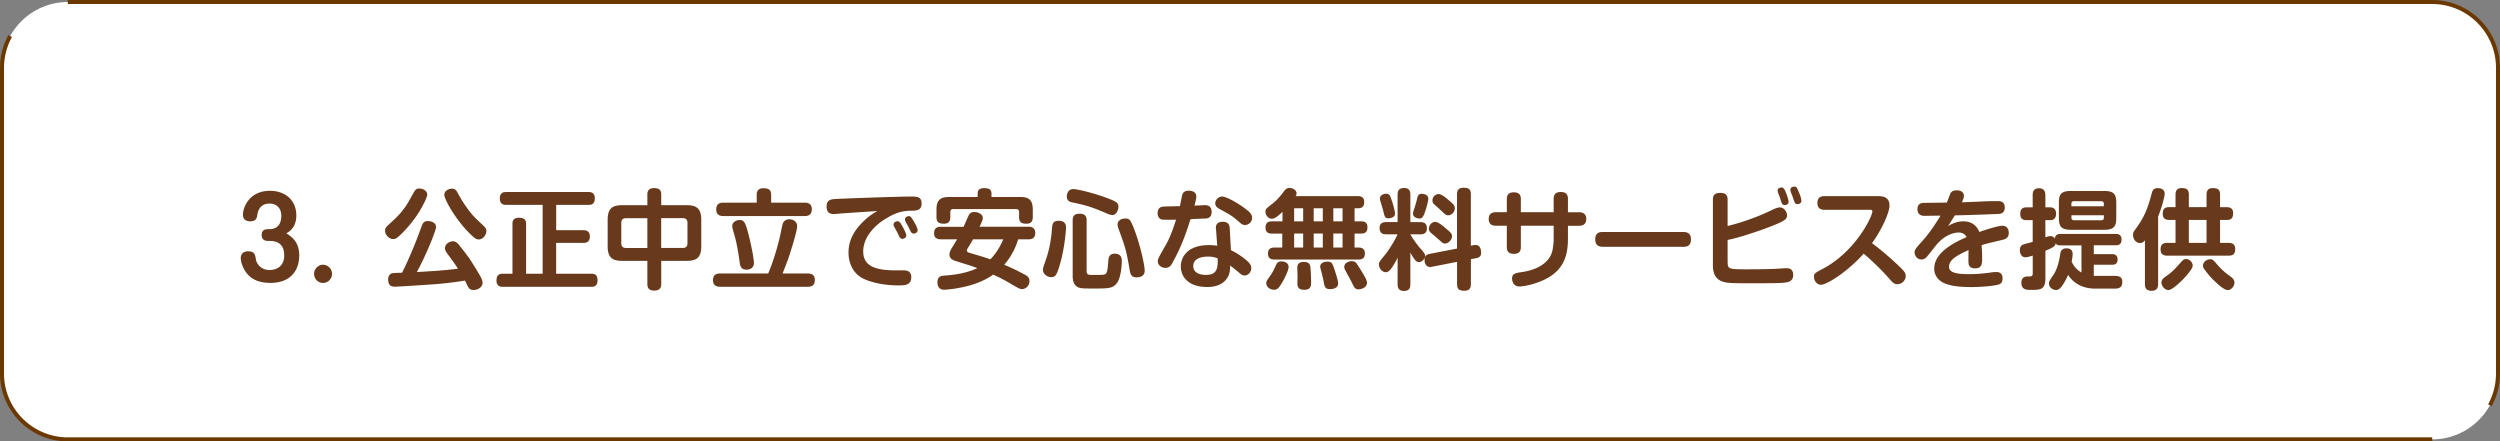
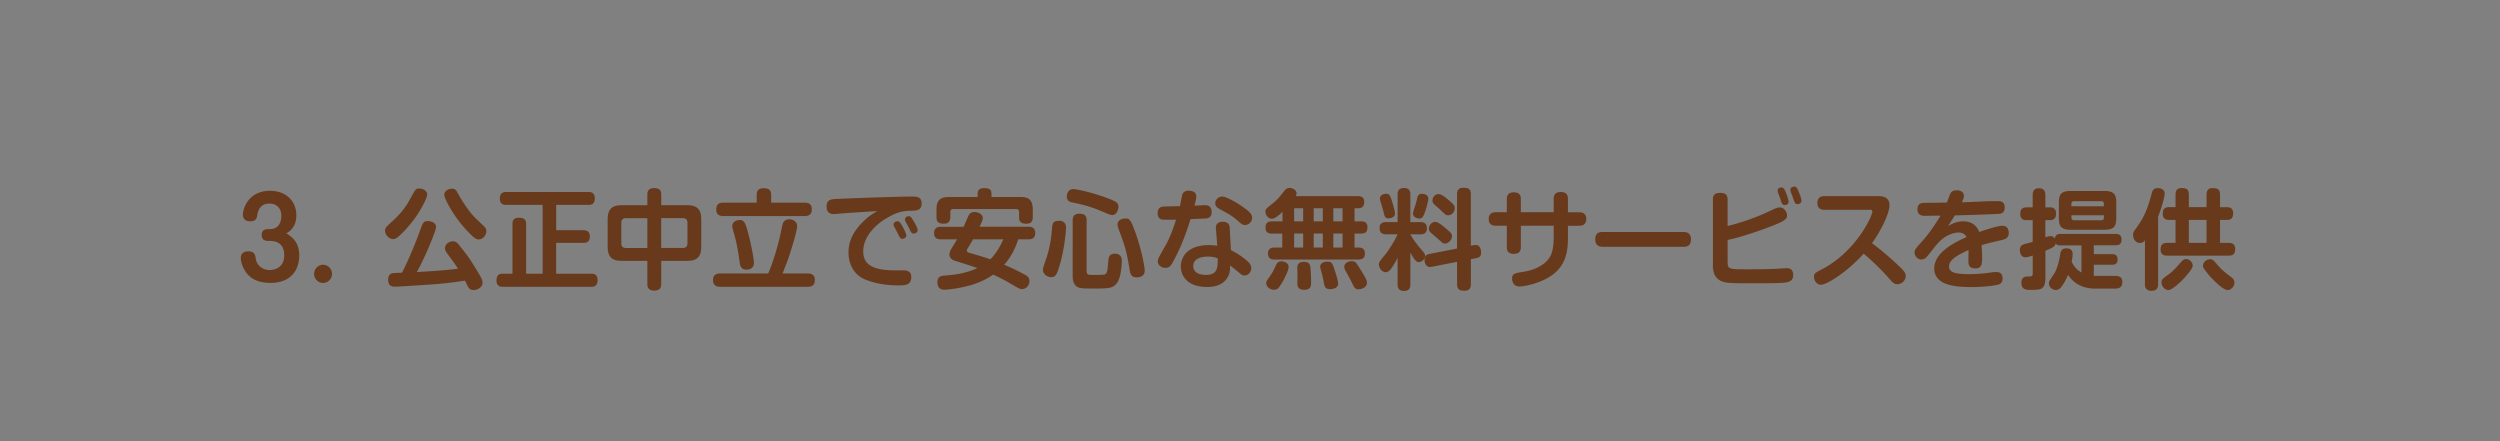
<svg xmlns="http://www.w3.org/2000/svg" width="623" height="110" fill="none">
  <rect width="100%" height="100%" fill="#808080" stroke="none" />
-   <path fill="#fff" d="M606.1.5H16.91C7.847.5.5 7.846.5 16.908v76.184c0 9.062 7.347 16.408 16.41 16.408H606.1c9.063 0 16.41-7.346 16.41-16.408V16.908C622.51 7.846 615.163.5 606.1.5" />
-   <path fill="#6B3900" d="M16.91 110C7.586 110 0 102.416 0 93.092V16.908c0-2.858.73-5.686 2.099-8.164l.88.48a15.96 15.96 0 0 0-1.98 7.684v76.174c0 8.774 7.136 15.909 15.911 15.909h589.18l.05.679-.04.32H16.91zm604.011-8.774-.879-.479a15.95 15.95 0 0 0 1.959-7.655V16.908c0-8.774-7.136-15.909-15.911-15.909H16.91L16.88 0h589.21C615.414 0 623 7.584 623 16.908v76.174c0 2.848-.72 5.656-2.079 8.134z" />
  <path fill="#683A1B" d="M66.765 60.039c-.931 0-1.555-.43-1.555-1.46 0-1.478 1.1-1.478 1.951-1.478 2.803 0 2.942-2.538 2.942-3.317 0-1.839-1.12-3.048-2.912-3.048-.664 0-2.645.05-3.07 2.828-.13.75-.268 1.589-1.793 1.589-.961 0-1.793-.46-1.793-1.649 0-1.639 1.446-5.955 6.735-5.955 4.09 0 6.577 2.618 6.577 6.125 0 3.047-1.843 4.096-2.486 4.476 1.257.81 3.209 2.048 3.209 5.525S72.618 70.5 67.379 70.5c-2.456 0-4.705-.7-6.072-2.648-.832-1.19-1.307-2.588-1.307-3.557 0-.97.584-1.669 1.822-1.669 1.635 0 1.763.84 1.952 2.048.158.97 1.198 2.618 3.446 2.618.852 0 3.606-.35 3.606-3.637 0-1.029-.159-3.617-3.606-3.617zM82.74 68.242c0 1.239-.99 2.268-2.247 2.268-1.258 0-2.22-1.03-2.22-2.268 0-1.24 1.021-2.268 2.22-2.268 1.198 0 2.248.999 2.248 2.268M104.184 53.214c-1.178 1.829-3.1 4.207-4.972 5.825-.584.49-.96.54-1.228.54-1.07 0-2.03-1.08-2.03-2.128 0-.57.316-.94.802-1.379 2.248-2.048 3.1-2.828 4.655-5.126.347-.51 1.634-2.937 1.951-3.397.297-.43.584-.57 1.119-.57 1.07 0 1.981.68 1.981 1.51 0 .829-1.495 3.536-2.268 4.715zm4.952 17.555c-2.089.16-9.736.67-10.696.67-.565 0-1.714 0-1.714-1.808 0-1.13.723-1.46.931-1.51.347-.11 1.684-.13 2.536-.16 1.763-3.506 3.427-7.553 4.813-11.41.396-1.108.694-1.458 1.634-1.458.773 0 2.031.35 2.031 1.509 0 .729-2.328 6.684-4.784 11.19 3.368-.19 7.062-.41 10.241-.84-.693-1.078-.832-1.268-2.753-3.886-.396-.57-.485-.92-.485-1.209 0-.97 1.02-1.728 1.98-1.728.723 0 1.07.38 1.496.889 2.407 3.017 2.536 3.187 4.546 6.474 1.04 1.699 1.337 2.318 1.337 2.998 0 1.129-1.258 1.778-2.248 1.778-.802 0-1.119-.38-1.337-.76-.139-.219-.664-1.348-.802-1.588-1.526.24-3.556.57-6.735.84zm3.447-23.76c.802 0 1.119.38 1.496 1.11 1.575 2.907 3.318 5.235 4.655 6.474.297.3 1.981 1.859 2.09 1.999.297.38.376.699.376.999 0 .999-.881 2.078-1.902 2.078-.534 0-.96-.19-2.268-1.509-3.694-3.667-6.309-8.572-6.309-9.602 0-1.029 1.1-1.538 1.872-1.538zM138.593 57.37h6.844c.346 0 1.555.03 1.555 1.57 0 1.538-1.12 1.588-1.555 1.588h-6.844v7.684h8.795c.396 0 1.525 0 1.525 1.618 0 1.479-.911 1.649-1.525 1.649h-22.137c-.347 0-1.525-.03-1.525-1.539 0-1.289.535-1.728 1.525-1.728h2.456v-12.41c0-.41 0-1.539 1.575-1.539 1.337 0 1.823.49 1.823 1.54v12.409h4.12V51.056h-9.112c-.396 0-1.555 0-1.555-1.588 0-1.49.961-1.62 1.555-1.62h20.562c.376 0 1.555 0 1.555 1.59 0 1.588-1.07 1.618-1.555 1.618h-8.073v6.315zM164.77 70.8c0 .429 0 1.618-1.713 1.618-1.555 0-1.734-.95-1.734-1.619v-5.795h-6.309c-2.357 0-3.585-.78-3.585-3.617v-6.634c0-2.808 1.198-3.617 3.585-3.617h6.309v-2.668c0-.46.05-1.588 1.635-1.588 1.307 0 1.822.46 1.822 1.588v2.668h6.389c2.436 0 3.585.86 3.585 3.617v6.634c0 2.748-1.119 3.617-3.585 3.617h-6.389V70.8zm-3.447-16.427h-5.318c-.803 0-1.179.4-1.179 1.19v5.045c0 .76.347 1.189 1.179 1.189h5.318v-7.424m3.447 7.414h5.398c.882 0 1.149-.51 1.149-1.189v-5.046c0-.809-.376-1.189-1.149-1.189h-5.398v7.424M201.269 68.152c.643 0 1.792.11 1.792 1.588 0 1.16-.535 1.729-1.792 1.729h-21.79c-.753 0-1.793-.22-1.793-1.619 0-1.189.564-1.698 1.793-1.698h11.954c1.684-3.907 2.833-8.713 3.051-9.762.584-2.888.614-2.908.931-3.237.267-.3.723-.51 1.288-.51 1.069 0 1.951.7 1.951 1.669 0 1.079-1.07 4.556-1.496 5.905-.723 2.348-.881 2.727-2.139 5.935h6.259zm-.753-17.655c.584 0 1.792.11 1.792 1.618 0 1.19-.584 1.729-1.792 1.729h-20.235c-.694 0-1.793-.16-1.793-1.619 0-1.239.614-1.728 1.793-1.728h8.29v-1.889c0-.46 0-1.698 1.654-1.698 1.496 0 1.951.54 1.951 1.698v1.889zm-14.084 7.543c.831 3.127 1.446 6.525 1.446 7.494 0 1.489-1.367 1.668-1.823 1.668-1.495 0-1.634-1.079-1.733-1.888-.317-2.188-.644-4.346-1.228-6.474-.565-1.939-.614-2.159-.614-2.508 0-.89.832-1.51 1.921-1.51 1.09 0 1.416.92 2.031 3.208zM209.776 53.185c-.316.03-1.733.16-2.03.16-1.555 0-1.763-1.11-1.763-1.86 0-1.158.456-1.728 1.733-1.858 1.387-.13 16.333-.649 19.195-.649 1.526 0 2.754 0 2.754 1.729 0 1.728-1.228 1.808-2.704 1.808-2.14.03-3.774.46-6.468 2.128-1.842 1.13-5.378 4.047-5.378 8.013 0 3.697 3.1 4.716 8.043 4.716 2.139 0 2.377-.03 2.783.08.881.22 1.149.86 1.149 1.589 0 2.078-1.605 2.078-3.239 2.078-3.794 0-6.765-.78-8.578-1.618-2.674-1.24-3.823-3.937-3.823-6.525 0-1.968.486-4.536 3.427-7.523 1.526-1.54 2.595-2.189 3.744-2.858-2.941.19-5.913.38-8.845.59m13.025 3.267a1.2 1.2 0 0 1-.129-.51c0-.51.585-.81.961-.81.426 0 .644.22 1.228 1.21.317.54.991 1.888.991 2.318 0 .67-.694.86-1.021.86s-.564-.27-.723-.57c-.188-.35-.426-.89-.614-1.24-.109-.19-.584-1.078-.693-1.268zm2.852-1.27a1.1 1.1 0 0 1-.128-.539c0-.49.564-.78.931-.78.485 0 .663.32 1.178 1.16.189.3 1.04 1.698 1.04 2.348 0 .57-.564.84-.99.84-.347 0-.614-.3-.693-.43-.109-.21-.565-1.16-.644-1.32-.109-.22-.614-1.078-.694-1.268zM234.429 59.639c-.317 0-1.654 0-1.654-1.479 0-1.159.564-1.648 1.654-1.648h5.695c.347-.73.832-1.919 1.179-2.648.188-.41.485-1.03 1.495-1.03s2.11.57 2.11 1.46c0 .509-.159.859-.802 2.208h12.222c.426 0 1.654.03 1.654 1.568 0 1.299-.832 1.569-1.654 1.569h-2.595c-.317 1.029-1.228 3.777-3.477 6.334 2.486 1.08 2.724 1.21 5.002 2.398.753.4 1.288.76 1.288 1.649 0 1.239-.991 2.018-1.793 2.018-.614 0-.802-.11-3.13-1.478-1.713-1.03-3.318-1.749-4.14-2.129-1.367 1-2.912 1.729-4.516 2.288-3.239 1.13-6.924 1.48-7.647 1.48-.346 0-1.713 0-1.713-1.86 0-1.508 1.04-1.618 1.822-1.668 1.793-.13 5.022-.41 8.132-1.858-1.496-.54-1.842-.65-5.111-1.669-.802-.24-1.842-.57-1.842-1.728 0-.59.267-1.11.614-1.669.614-.97.664-1.08 1.288-2.108h-4.081m19.839-10.551c2 0 3.1.65 3.1 3.127v1.809c0 .839-.188 1.728-1.575 1.728-1.199 0-1.842-.32-1.842-1.669v-1.208c0-.49-.218-.78-.773-.78h-15.59c-.534 0-.772.27-.772.78v1.209c0 .54-.05 1.668-1.605 1.668-1.386 0-1.842-.51-1.842-1.669v-1.858c0-2.398 1.02-3.127 3.1-3.127h7.161v-.86c0-.919.535-1.348 1.575-1.348 1.198 0 1.872.27 1.872 1.349v.859h7.191zm-11.787 10.55c-.505.89-.772 1.35-1.198 2.02-.238.409-.347.539-.347.728 0 .43.396.54.644.62 1.733.51 3.982 1.159 5.21 1.619 1.872-1.889 2.803-4.047 3.238-4.986h-7.547M265.658 56.612c0 .729-.377 5.825-1.793 10.14-.535 1.67-.852 2.319-1.902 2.319-.881 0-2.06-.67-2.06-1.858 0-.38.08-.62.803-2.728 1.099-3.207 1.366-6.285 1.465-7.714.109-1.348.426-1.748 1.872-1.748.08 0 1.605 0 1.605 1.589zm11.529-3.018c-.317 0-.723-.13-1.367-.4-3.051-1.298-4.437-1.888-8.478-2.727-.585-.11-1.496-.3-1.496-1.509 0-.38.188-1.838 1.605-1.838.96 0 5.209.969 8.825 2.378 1.951.759 2.436 1.049 2.436 2.018 0 .78-.505 2.078-1.525 2.078m-6.399 13.968c0 .95.506.95 1.684.95 3.051 0 3.051-.03 3.318-.68.188-.4.218-.65.426-3.047.05-.51.159-1.57 1.575-1.57 1.763 0 1.763 1.4 1.763 1.78 0 1.508-.317 4.346-1.199 5.525-.99 1.319-2.06 1.379-5.506 1.379-2.249 0-3.021 0-3.744-.16-1.793-.4-1.793-2.378-1.793-2.998V54.903c0-.65.109-1.649 1.684-1.649 1.683 0 1.792.97 1.792 1.649v12.66m12.173-9.572c1.466 4.097 2.298 8.383 2.298 9.462 0 1.619-1.605 1.669-2.03 1.669-1.338 0-1.556-.92-1.684-1.669-.852-5.125-1.199-6.064-2.754-10.28-.079-.21-.297-.81-.297-1.24 0-.84.773-1.479 1.951-1.479 1.021 0 1.288.16 2.516 3.537M292.192 65.484c-.426.76-.832 1.269-1.763 1.269-1.099 0-1.901-.78-1.901-1.569 0-.65.128-.889 1.951-4.076 1.099-1.889 1.921-4.287 2.595-6.365-.773.03-3.16.05-3.606-.05-.505-.13-.99-.62-.99-1.588 0-1.4.961-1.57 1.307-1.62.218-.03 3.744-.109 4.249-.109.109-.43.456-2.428.585-2.828.188-.649.723-1.029 1.575-1.029.376 0 1.921.05 1.921 1.43 0 .589-.188 1.268-.455 2.287.237 0 2.515-.11 2.565-.11.485 0 1.713.03 1.713 1.669 0 1.638-1.178 1.648-1.792 1.668-.753.03-2.14.08-3.477.16-.881 2.828-2.169 6.745-4.487 10.841zm10.806-8.493c-.049-.73.139-1.728 1.714-1.728 1.02 0 1.683.43 1.733 1.568l.297 5.506a18 18 0 0 1 4.12 2.747c.664.62.961 1.13.961 1.729 0 .86-.644 1.838-1.733 1.838-.565 0-.832-.3-1.922-1.209-1.04-.859-1.198-.919-1.634-1.289 0 .97-.03 1.809-.456 2.668-1.307 2.668-4.387 2.698-5.289 2.698-4.734 0-6.527-2.618-6.527-5.126 0-2.268 1.605-5.315 6.983-5.315.882 0 1.496.08 2.09.16L303.018 57zm-2.03 6.954c-1.308 0-3.606.35-3.606 2.348 0 2.208 2.704 2.208 3.18 2.208 2.892 0 2.941-1.858 2.912-4.096-.505-.22-1.149-.46-2.486-.46m3.605-14.967c1.02 0 4.041 1.649 6.279 3.427.803.65 1.179 1.21 1.179 1.889 0 1.029-.931 1.778-1.763 1.778-.614 0-.99-.32-1.575-.84-1.654-1.458-1.981-1.618-4.922-3.236-.268-.16-.931-.54-.931-1.35 0-.379.188-.729.267-.859.159-.24.644-.809 1.466-.809M338.357 48.878c.486 0 1.605.05 1.605 1.429 0 .84-.238 1.588-1.555 1.588h-.852v3.268h1.605c.643 0 1.604.11 1.604 1.429 0 1.049-.347 1.618-1.604 1.618h-1.605v3.477h1.02c.832 0 1.555.35 1.555 1.429s-.455 1.559-1.604 1.559h-20.909c-.455 0-1.634 0-1.634-1.48 0-1.348.911-1.508 1.634-1.508h1.922V58.21h-2.536c-.426 0-1.634 0-1.634-1.429 0-1.049.376-1.618 1.634-1.618h2.595v-2.378c-.614.59-1.793 1.728-2.644 1.728-.931 0-1.605-.939-1.605-1.748 0-.65.109-.73 1.822-2.078 1.199-.94 2.001-1.969 2.912-3.158.377-.49.773-.7 1.288-.7.753 0 1.733.54 1.733 1.35 0 .32-.129.51-.237.7h15.51zm-17.244 17.665c0 1-1.307 3.347-1.416 3.537-.99 1.729-1.367 2.128-2.219 2.128-.931 0-1.921-.65-1.921-1.648 0-.46.03-.49 1.02-1.889.535-.73.882-1.508 1.446-2.697.159-.32.426-.84 1.308-.84.505 0 1.792.24 1.792 1.4zm3.635-14.648H322.5v3.268h2.248zm0 6.305H322.5v3.477h2.248zm1.793 8.363c.109.86.188 2.588.188 3.717 0 .89 0 1.938-1.733 1.938-1.258 0-1.684-.57-1.684-1.538 0-.27.03-1.51.03-1.749 0-.35-.05-1.888-.05-2.208 0-.41.03-1.459 1.605-1.459 1.149 0 1.575.49 1.654 1.3zm3.1-14.668h-2.268v3.268h2.268zm0 6.305h-2.268v3.477h2.268zm3.071 9.442c.237.76.752 2.318.752 3.018 0 1.239-1.495 1.398-1.98 1.398-1.308 0-1.417-.62-1.684-2.158a37 37 0 0 0-.614-2.538c-.08-.32-.189-.62-.189-.919 0-.89.912-1.239 1.763-1.239 1.149 0 1.258.32 1.952 2.428zm1.852-15.746h-2.298v3.267h2.298zm0 6.304h-2.298v3.477h2.298zm4.14 8.443c1.288 2.028 1.951 3.157 1.951 3.807 0 1.239-1.466 1.648-2.06 1.648-.911 0-1.099-.38-1.763-1.778-.267-.57-.99-1.839-1.387-2.588-.237-.4-.455-.81-.455-1.209 0-1.129 1.337-1.429 1.713-1.429 1.02 0 1.1.11 2.001 1.559zM348.291 64.195a17 17 0 0 1-1.069 1.938c-.931 1.539-1.446 1.699-1.902 1.699-.852 0-1.684-.92-1.684-1.918 0-.59.109-.7 1.387-2.269.297-.35 1.951-2.457 3.259-5.255h-2.833c-1.179 0-1.654-.51-1.654-1.619 0-1.428 1.287-1.428 1.654-1.428h2.833v-6.845c0-1.209.534-1.648 1.683-1.648 1.466 0 1.496 1.189 1.496 1.648v6.855h2.486c.911 0 1.634.3 1.634 1.538 0 1.429-1.069 1.509-1.634 1.509h-2.486c.485.97 1.902 2.828 2.298 3.287 1.258 1.429 1.367 1.569 1.367 2.048 0 .75-.753 1.589-1.526 1.589-.693 0-1.178-.65-2.139-2.378v7.903c0 1.19-.505 1.649-1.654 1.649-1.525 0-1.525-1.239-1.525-1.649v-6.664zm-1.584-14.618c.455 1.32.931 3.098.931 3.617 0 1.19-1.526 1.21-1.684 1.21-.802 0-.911-.46-1.179-1.59-.158-.669-.614-2.157-.772-2.647-.079-.3-.129-.54-.129-.73 0-.779.882-1.158 1.575-1.158.753 0 .961.46 1.258 1.298m9.231-.06c0 .57-.505 2.428-.911 3.537-.426 1.13-.723 1.4-1.308 1.4-.505 0-1.604-.3-1.604-1.24 0-.19.049-.41.485-1.728.188-.62.297-.89.565-2.078.108-.4.267-1.11 1.069-1.11 1.288 0 1.714.67 1.714 1.21zm11.36 11.57c.109-.03.268-.03.426-.03 1.179 0 1.367 1.21 1.367 1.919 0 .65-.188 1.189-1.288 1.379l-1.257.22v6.204c0 .81-.218 1.669-1.575 1.669s-1.872-.38-1.872-1.669v-5.525l-6.339 1.239c-1.179.24-1.763-.65-1.763-1.728 0-1.08.564-1.35 1.198-1.48l6.894-1.348V48.438c0-.779.218-1.648 1.575-1.648s1.872.35 1.872 1.648v12.78l.752-.13zm-7.329-4.446c1.555 1.27 1.872 1.59 1.872 2.209 0 .919-.911 1.838-1.733 1.838-.456 0-.535-.05-1.763-1.159-.268-.27-1.605-1.349-1.843-1.589-.317-.32-.426-.57-.426-.919 0-.92.753-1.728 1.575-1.728.664 0 1.575.729 2.328 1.348zm1.179-6.664c1.178 1.03 1.386 1.269 1.386 1.938 0 .89-.753 1.729-1.634 1.729-.505 0-.565-.03-1.793-1.189-.237-.24-1.466-1.319-1.713-1.539a1.24 1.24 0 0 1-.426-.969c0-.92.772-1.589 1.525-1.589s1.793.89 2.645 1.62zM387.177 49.547c0-.779.237-1.698 1.763-1.698 1.149 0 1.792.46 1.792 1.698v3.348h2.803c.347 0 1.763 0 1.763 1.668 0 1.27-.772 1.699-1.763 1.699h-2.803v3.157c0 3.827-.772 7.873-5.932 10.301-2.675 1.27-5.319 1.669-6.151 1.669-1.733 0-1.842-1.669-1.842-1.968 0-1.24.752-1.38 2.753-1.669 3.021-.46 5.913-1.888 6.953-4.266.664-1.48.664-3.827.664-4.157v-3.077h-8.181v5.335c0 1.16-.565 1.669-1.734 1.669-.911 0-1.763-.27-1.763-1.669v-5.335h-2.753c-.347 0-1.763 0-1.763-1.669 0-1.299.832-1.698 1.763-1.698h2.753v-3.288c0-.699.188-1.668 1.734-1.668 1.178 0 1.763.49 1.763 1.668v3.288h8.181v-3.348zM399.518 61.497c-.585 0-1.981 0-1.981-1.828s1.198-1.858 1.981-1.858h19.888c.565 0 1.981 0 1.981 1.838s-1.258 1.858-1.981 1.858h-19.888zM430.529 65.194c0 1.858.188 1.918 4.754 1.918 2.328 0 5.111-.03 6.983-.11.485-.03 2.516-.16 2.941-.16.426 0 1.655 0 1.655 1.7 0 1.538-1.12 1.828-2.625 1.938-1.605.13-6.735.11-8.766.11-1.337 0-3.932 0-5.11-.16-2.803-.38-3.507-2.209-3.507-4.237V49.737c0-.839.218-1.668 1.823-1.668 1.337 0 1.842.54 1.842 1.668v6.585c3.556-.89 7.062-2.109 10.37-3.667 1.575-.76 2.06-.97 2.704-.97.882 0 1.733 1 1.733 1.999 0 .67-.237 1.189-2.723 2.208-1.288.54-3.695 1.459-6.28 2.288-3.1 1.03-4.784 1.399-5.804 1.619v5.395zm12.569-17.125c-.079-.19-.109-.4-.109-.59 0-.62.663-.76.961-.76.505 0 .723.35 1.119 1.32.267.65.644 1.838.644 2.208 0 .86-.912.86-.961.86-.238 0-.585-.08-.773-.57-.158-.38-.317-1-.455-1.38-.08-.22-.297-.759-.426-1.108zm3.149-.3c-.029-.16-.079-.32-.079-.49 0-.62.664-.779.961-.779.564 0 .723.38 1.119 1.319.456 1.049.664 1.828.664 2.188 0 .78-.802.86-.961.86-.614 0-.693-.24-1.258-1.92-.049-.189-.396-.968-.455-1.188zM454.656 52.295c-.564 0-1.763-.13-1.763-1.698 0-1.27.753-1.729 1.763-1.729h13.292c1.228 0 2.912.21 2.912 2.318 0 1.889-2.03 6.205-4.358 9.412 1.496 1.13 3.506 2.668 6.686 5.665 1.466 1.38 1.713 1.829 1.713 2.538 0 1.13-1.02 2.019-2.06 2.019-.852 0-1.198-.41-2.139-1.49-2.11-2.427-5.111-5.175-6.28-6.124-3.773 4.286-9.092 7.763-10.667 7.763-.911 0-1.713-.939-1.713-1.998 0-.84.267-.97 2.169-1.968 8.29-4.367 12.38-13.14 12.38-14.298 0-.4-.297-.43-.752-.43h-11.173zM497.87 50.117c.455 0 1.713 0 1.713 1.589 0 1.378-.99 1.538-1.307 1.588-.485.05-7.24.3-11.123.38-.505.81-.723 1.129-1.684 2.668 1.684-1.08 3.209-1.19 3.774-1.19 1.921 0 3.318.92 4.011 2.668 1.228-.49 4.735-1.568 5.695-1.568 1.635 0 1.635 1.538 1.635 1.808 0 1.21-.832 1.539-1.635 1.729-3.744.889-4.14.969-5.13 1.319.079 1.109.129 2.348.129 3.047 0 1.479 0 2.728-1.734 2.728s-1.683-1.21-1.683-2.099c0-.41.029-2.108.029-2.458-3.823 1.67-4.863 2.828-4.863 4.157 0 1.569 2.189 1.838 5.002 1.838 1.495 0 3.506-.13 5.289-.4.317-.05.931-.13 1.446-.13.396 0 1.605 0 1.605 1.59 0 1.239-.724 1.478-1.229 1.588-2.268.51-5.556.57-6.467.57-3.903 0-5.478-.43-6.716-.92-1.574-.649-2.624-1.998-2.624-3.636 0-3.857 4.437-6.315 8.072-7.904-.565-1.029-1.446-1.129-1.951-1.129-.803 0-3.209.24-5.646 3.158-.406.49-2.06 2.667-2.456 3.047-.218.22-.614.51-1.228.51-1.021 0-1.684-.97-1.684-1.749 0-.67.317-1.05 1.951-2.857 2.298-2.558 4.249-5.875 4.517-6.315-.615 0-3.338.03-3.873.05-.505 0-1.872-.03-1.872-1.649s1.307-1.589 1.793-1.589c1.842-.03 3.684-.03 5.536-.08.129-.3.644-1.668.753-1.938.188-.49.426-1.109 1.733-1.109.961 0 1.763.46 1.763 1.399 0 .43-.158.78-.505 1.589 5.002-.16 5.537-.3 8.845-.3h.139zM518.689 61.148h-5.209c-.664 0-.961-.13-1.199-.51-.109.51-.188.92-2.565 1.838v6.745c0 2.997-1.179 3.017-3.635 3.017-1.04 0-2.357 0-2.357-1.778 0-1.569 1.228-1.569 1.654-1.569.851 0 1.178 0 1.178-.81v-4.396c-.584.19-1.337.43-1.822.43-1.07 0-1.387-1.079-1.387-1.778 0-1.08.614-1.32.931-1.43.347-.13 1.951-.539 2.268-.619v-5.425h-1.525c-.456 0-1.575 0-1.575-1.569 0-1.478.931-1.618 1.575-1.618h1.525v-3.098c0-.38 0-1.668 1.555-1.668s1.605 1.269 1.605 1.668v3.098h1.307c.456 0 1.367.22 1.367 1.588 0 .81-.376 1.589-1.367 1.589h-1.307v4.286c.564-.19.911-.3 1.258-.3.723 0 .99.46 1.099.62.159-1.129.961-1.159 1.417-1.159h13.767c.376 0 1.446 0 1.446 1.399s-1.04 1.429-1.446 1.429h-5.477v2.208h4.516c.376 0 1.416 0 1.416 1.319s-.96 1.319-1.416 1.319h-4.516v2.777h5.318c1.367 0 1.793.59 1.793 1.479 0 .969-.317 1.698-1.822 1.698h-4.735c-1.228 0-4.734-.05-6.973-3.427-.396 1-1.02 2.208-1.822 3.178-.406.46-.802.59-1.198.59-.832 0-1.734-.67-1.734-1.62 0-.46.08-.649 1.12-2.158 1.119-1.648 1.525-4.096 1.683-5.125.08-.51.238-1.48 1.526-1.48.317 0 1.574 0 1.574 1.4 0 .59-.138 1.319-.237 1.968.505.95 1.069 1.888 2.436 2.648v-6.794zm8.687-6.905c0 2.109-.486 3.018-2.992 3.018h-8.319c-2.516 0-2.992-.92-2.992-3.018v-3.637c0-2.108.456-3.017 2.992-3.017h8.319c2.516 0 2.992.92 2.992 3.017zm-11.173-2.837h8.072v-.62c0-.41-.217-.65-.643-.65h-6.795c-.455 0-.644.24-.644.65v.62zm0 2.238v.59c0 .43.218.649.644.649h6.795c.455 0 .643-.24.643-.65v-.59h-8.082M537.805 70.8c0 .459-.03 1.668-1.634 1.668-1.446 0-1.654-.89-1.654-1.669V59.88c-.317.38-.644.679-1.229.679-.931 0-1.733-.86-1.733-1.998 0-.57.159-.86.535-1.35 2.248-3.077 3.051-4.985 4.14-9.091.159-.59.376-1.24 1.496-1.24.752 0 1.713.32 1.713 1.4 0 .779-.832 3.696-1.634 5.695zm12.064-19.174v-3.098c0-.999.376-1.648 1.495-1.648 1.228 0 1.872.27 1.872 1.648v3.098h1.684c.99 0 1.575.43 1.575 1.458 0 1.03-.268 1.729-1.575 1.729h-1.684v5.715h2.14c.485 0 1.634.05 1.634 1.509 0 1.109-.377 1.668-1.634 1.668h-15.323c-.485 0-1.634-.03-1.634-1.568 0-1.35.802-1.619 1.634-1.619h2.09v-5.715h-1.634c-1.04 0-1.555-.54-1.555-1.459 0-.86.188-1.728 1.555-1.728h1.634v-3.098c0-.859.268-1.648 1.496-1.648s1.822.3 1.822 1.648v3.098h4.408zM538.637 70.37c0-.73.535-1.11 1.604-1.859 1.258-.919 1.843-1.588 3.239-3.157.317-.38.694-.81 1.308-.81.802 0 1.634.78 1.634 1.67 0 .888-2.268 3.266-2.595 3.586-.832.84-2.625 2.478-3.427 2.478-1.04 0-1.763-1.08-1.763-1.918zm11.232-15.567h-4.408v5.715h4.408zm.881 9.792c.614 0 .852.24 1.823 1.378.693.84 1.901 1.969 2.832 2.618.803.57 1.417 1 1.417 1.859 0 .919-.832 1.838-1.684 1.838-.931 0-2.565-1.569-3.506-2.478-.991-.969-1.575-1.728-2.189-2.558-.347-.43-.456-.67-.456-1.029 0-.969.991-1.618 1.763-1.618z" />
</svg>